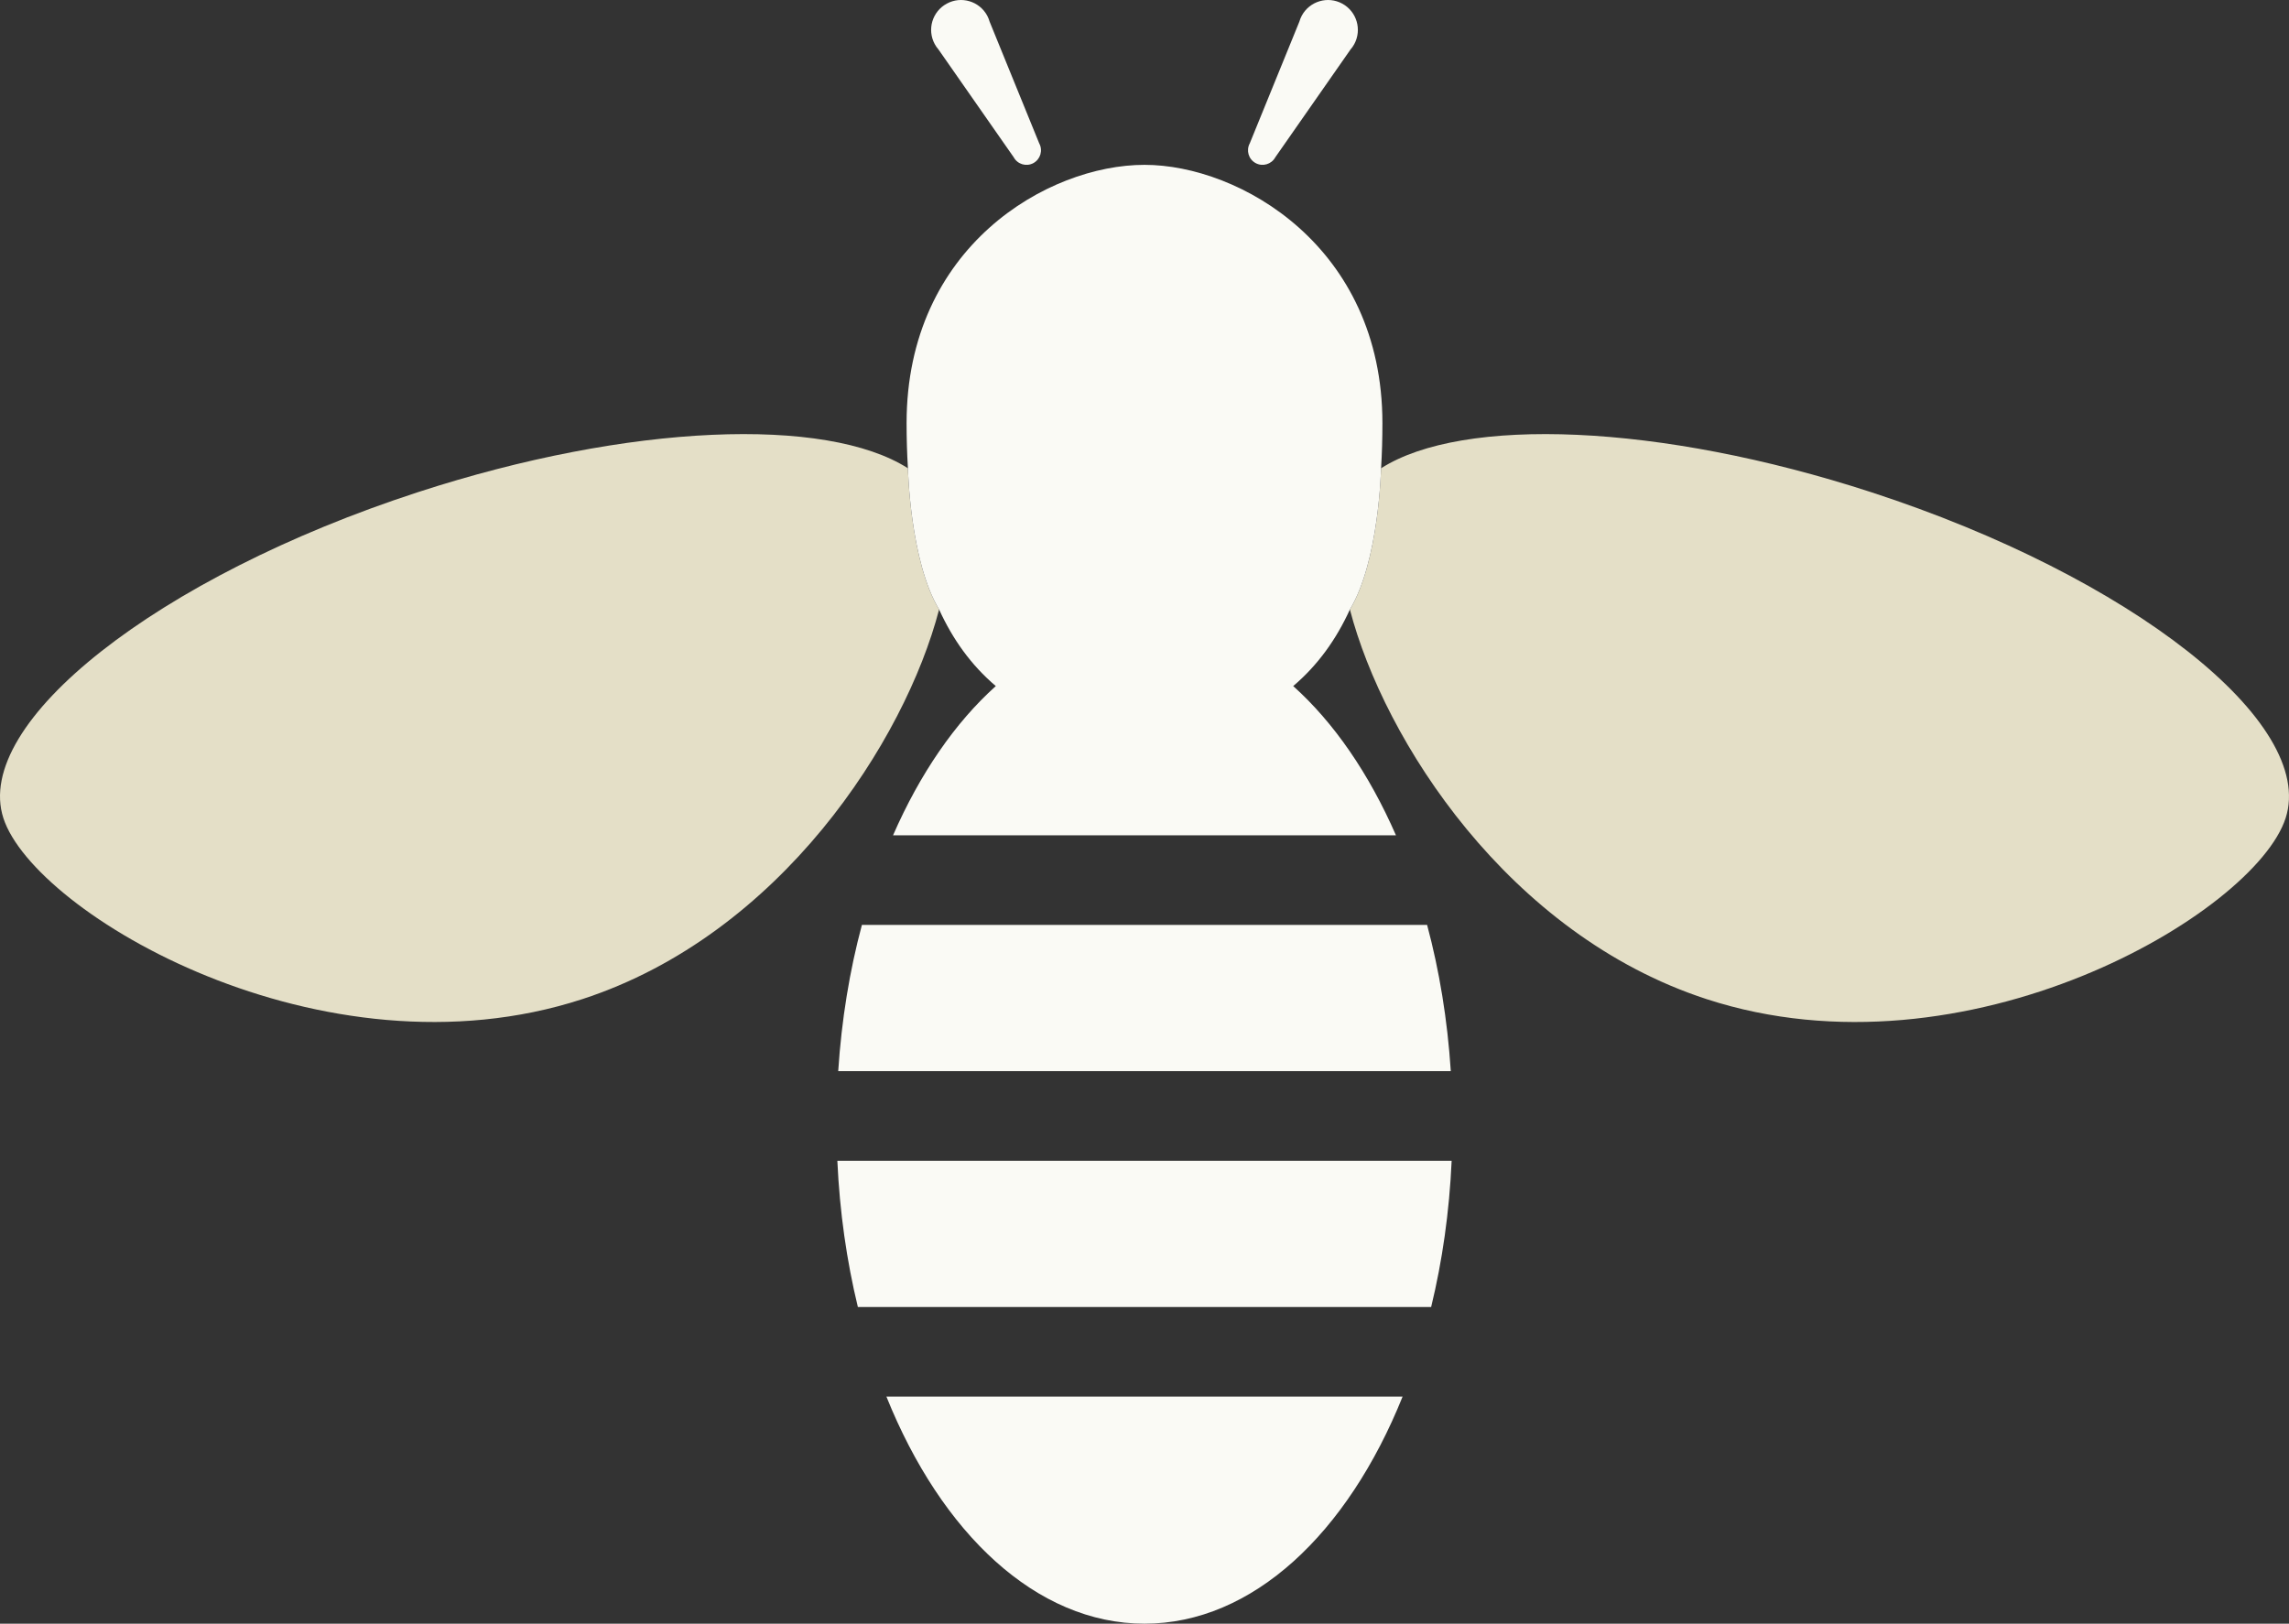
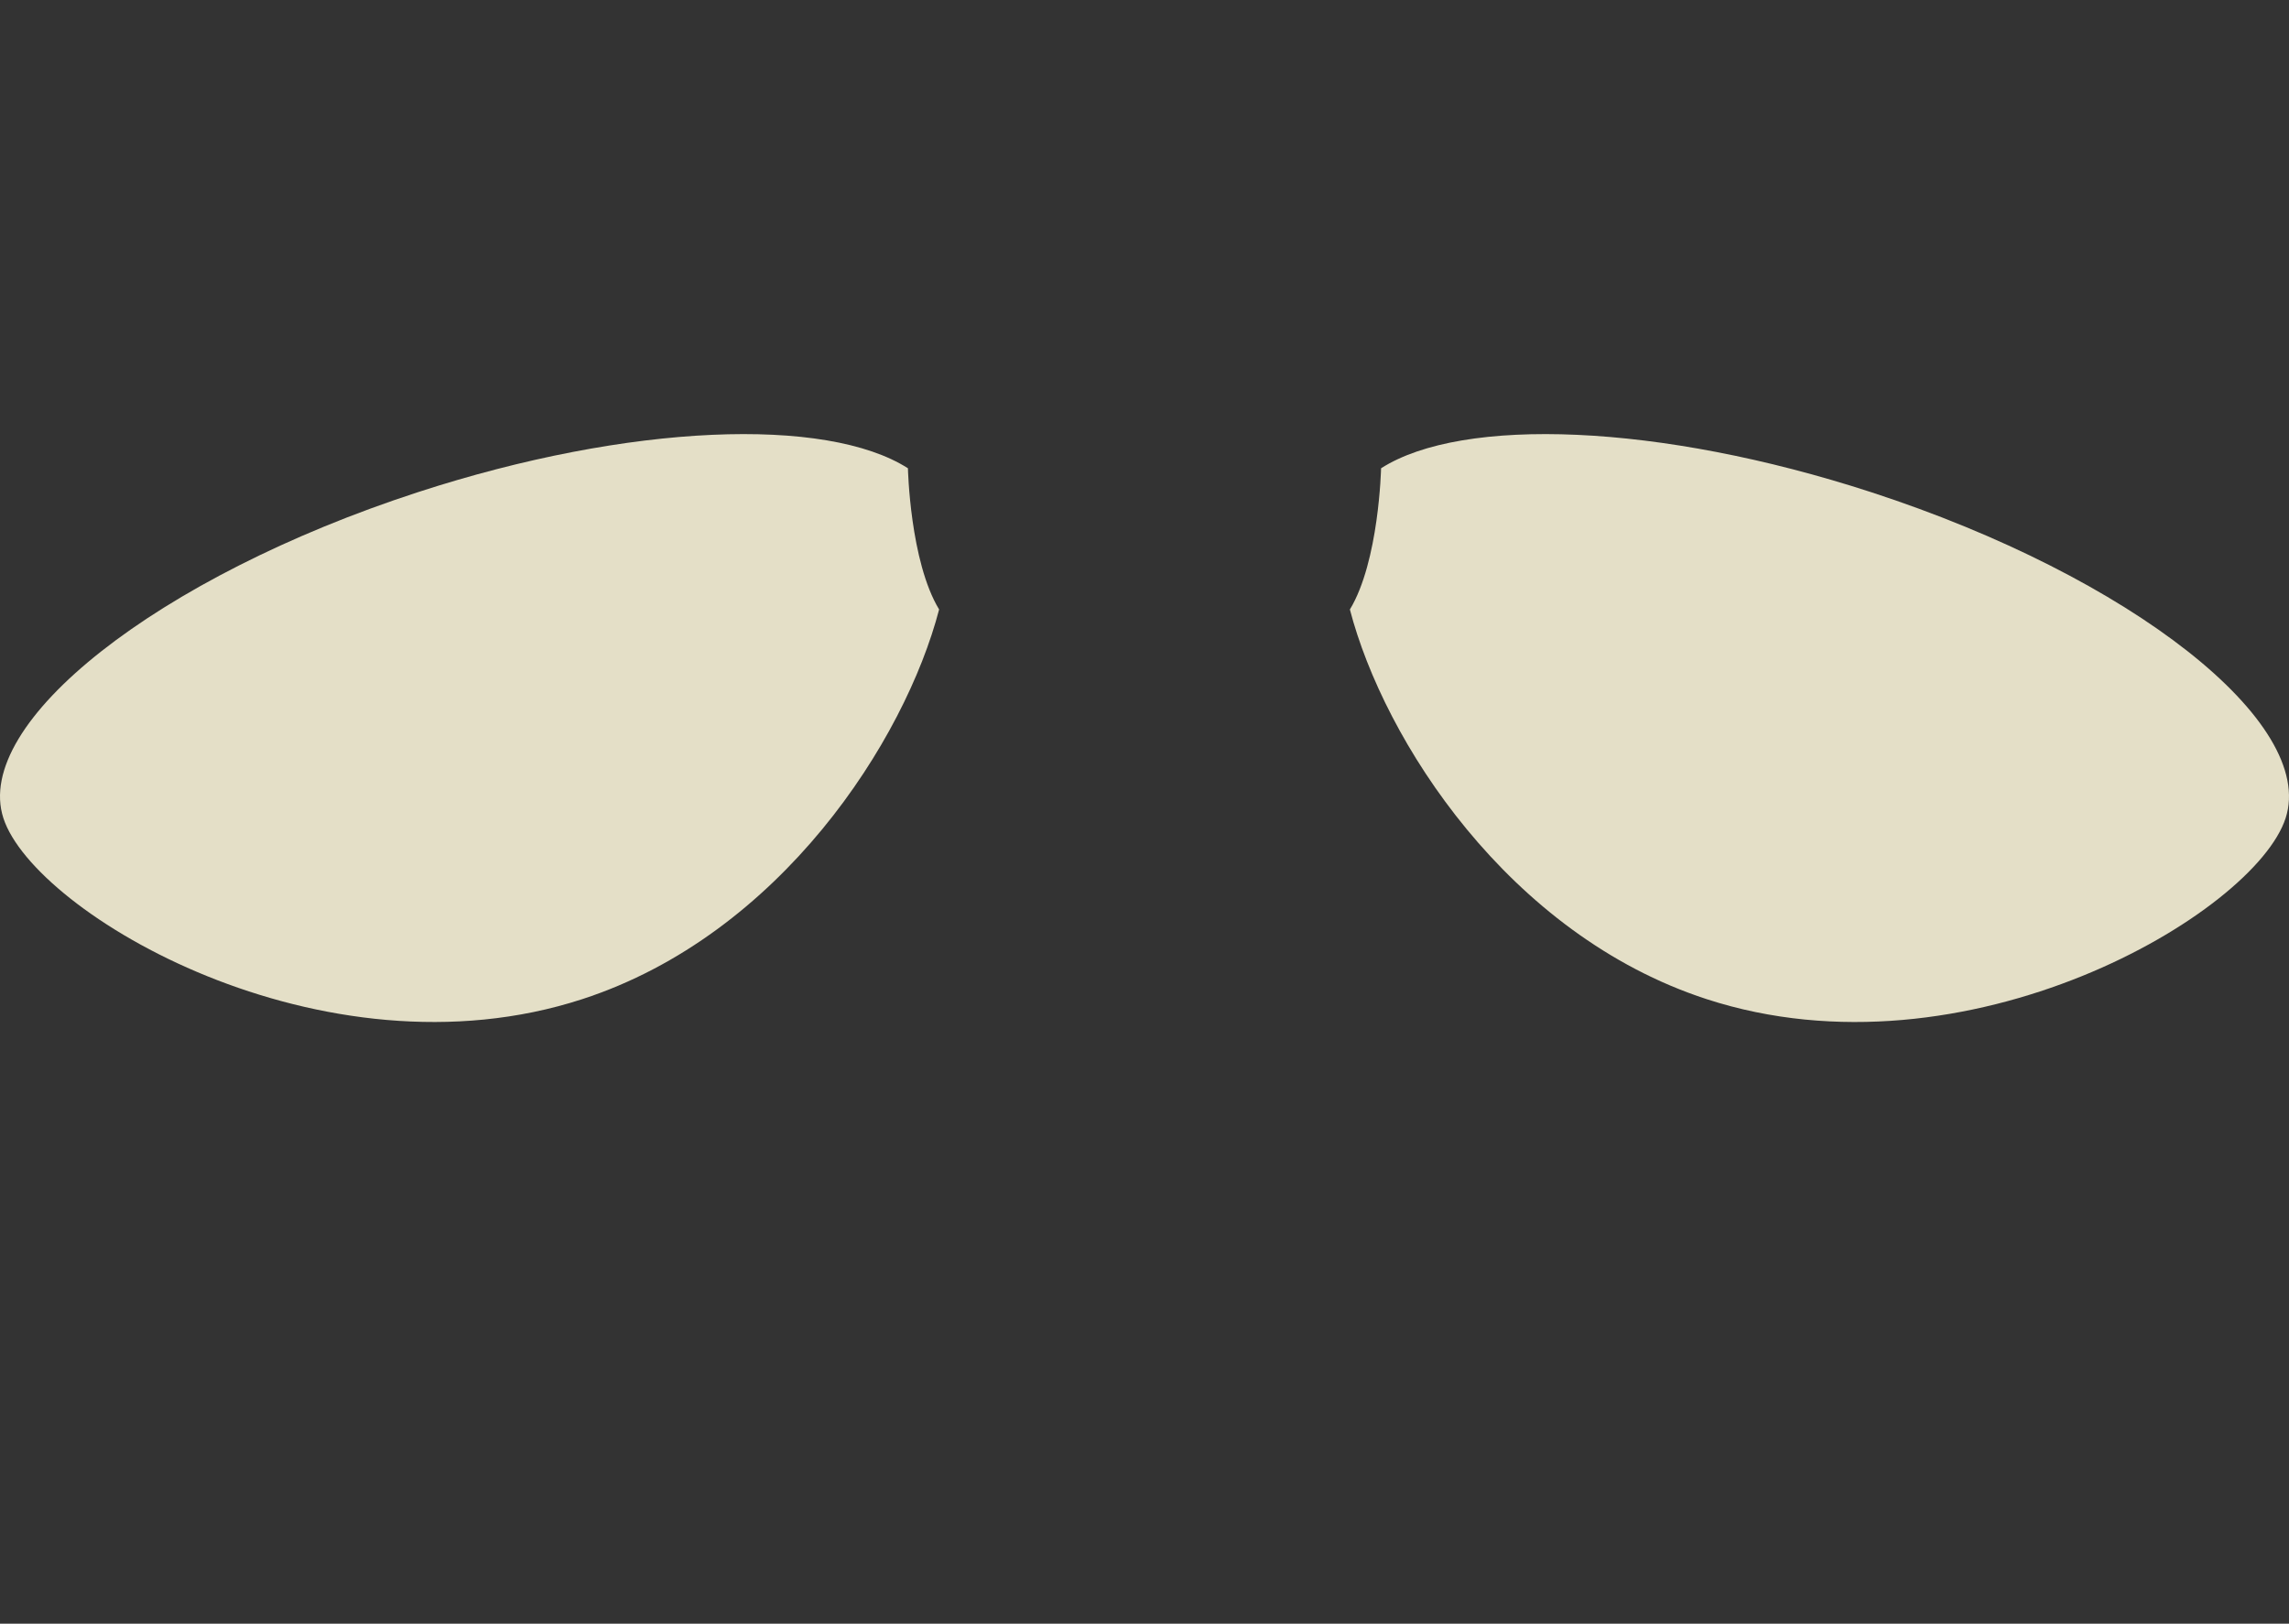
<svg xmlns="http://www.w3.org/2000/svg" width="148" height="105" viewBox="0 0 148 105">
  <rect x="0" y="0" width="148" height="105" fill="#333333" stroke="none" />
  <g fill="none" fill-rule="evenodd">
    <path fill="#E4DFC7" d="M58.704 30.281C53.435 26.922 40.742 27.36 27.006 31.833 10.208 37.306-1.785 46.739.219 52.908 2.222 59.074 20.855 70.082 37.653 64.611 50.474 60.436 58.518 47.873 60.72 39.413 58.834 36.301 58.704 30.281 58.704 30.281M87.28 39.414C89.482 47.874 97.526 60.437 110.345 64.612 127.145 70.082 145.778 59.075 147.781 52.908 149.785 46.74 137.792 37.304 120.994 31.832 107.258 27.361 94.565 26.921 89.296 30.282 89.296 30.282 89.166 36.299 87.28 39.414" />
-     <path fill="#FAFAF5" d="M60.681 3.202 65.543 10.169C65.791 10.626 66.361 10.795 66.817 10.547 67.273 10.296 67.442 9.726 67.192 9.269L63.986 1.4C63.948 1.266 63.896 1.135 63.828 1.008 63.319.071 62.146-.275 61.212.237 60.275.746 59.929 1.919 60.44 2.856 60.508 2.983 60.589 3.097 60.681 3.202M92.273 59.813 55.728 59.813C54.937 62.761 54.412 65.94 54.197 69.268L93.804 69.268C93.589 65.94 93.063 62.761 92.273 59.813M81.184 10.546C81.638 10.794 82.21 10.625 82.458 10.17L87.32 3.201C87.412 3.098 87.493 2.982 87.561 2.857 88.07 1.92 87.725.747 86.789.236 85.855-.274 84.682.072 84.171 1.009 84.103 1.134 84.052 1.266 84.013 1.399L80.807 9.268C80.559 9.726 80.726 10.297 81.184 10.546M55.467 84.52 92.534 84.52C93.255 81.556 93.71 78.381 93.859 75.066L54.141 75.066C54.29 78.381 54.748 81.556 55.467 84.52M60.72 39.414C61.597 41.338 62.792 43.016 64.386 44.367 61.748 46.733 59.476 50.044 57.742 54.017L90.258 54.017C88.524 50.044 86.254 46.733 83.614 44.367 85.208 43.016 86.403 41.338 87.28 39.414 89.166 36.299 89.297 30.282 89.297 30.282 89.297 30.28 89.297 30.28 89.297 30.28 89.355 29.329 89.383 28.355 89.383 27.366 89.383 15.95 80.142 10.66 74 10.66 67.756 10.66 58.617 15.95 58.617 27.366 58.617 28.355 58.645 29.33 58.704 30.282 58.704 30.282 58.834 36.299 60.72 39.414M74 105C80.988 105 87.135 99.156 90.688 90.315L57.312 90.315C60.866 99.156 67.011 105 74 105" />
  </g>
</svg>